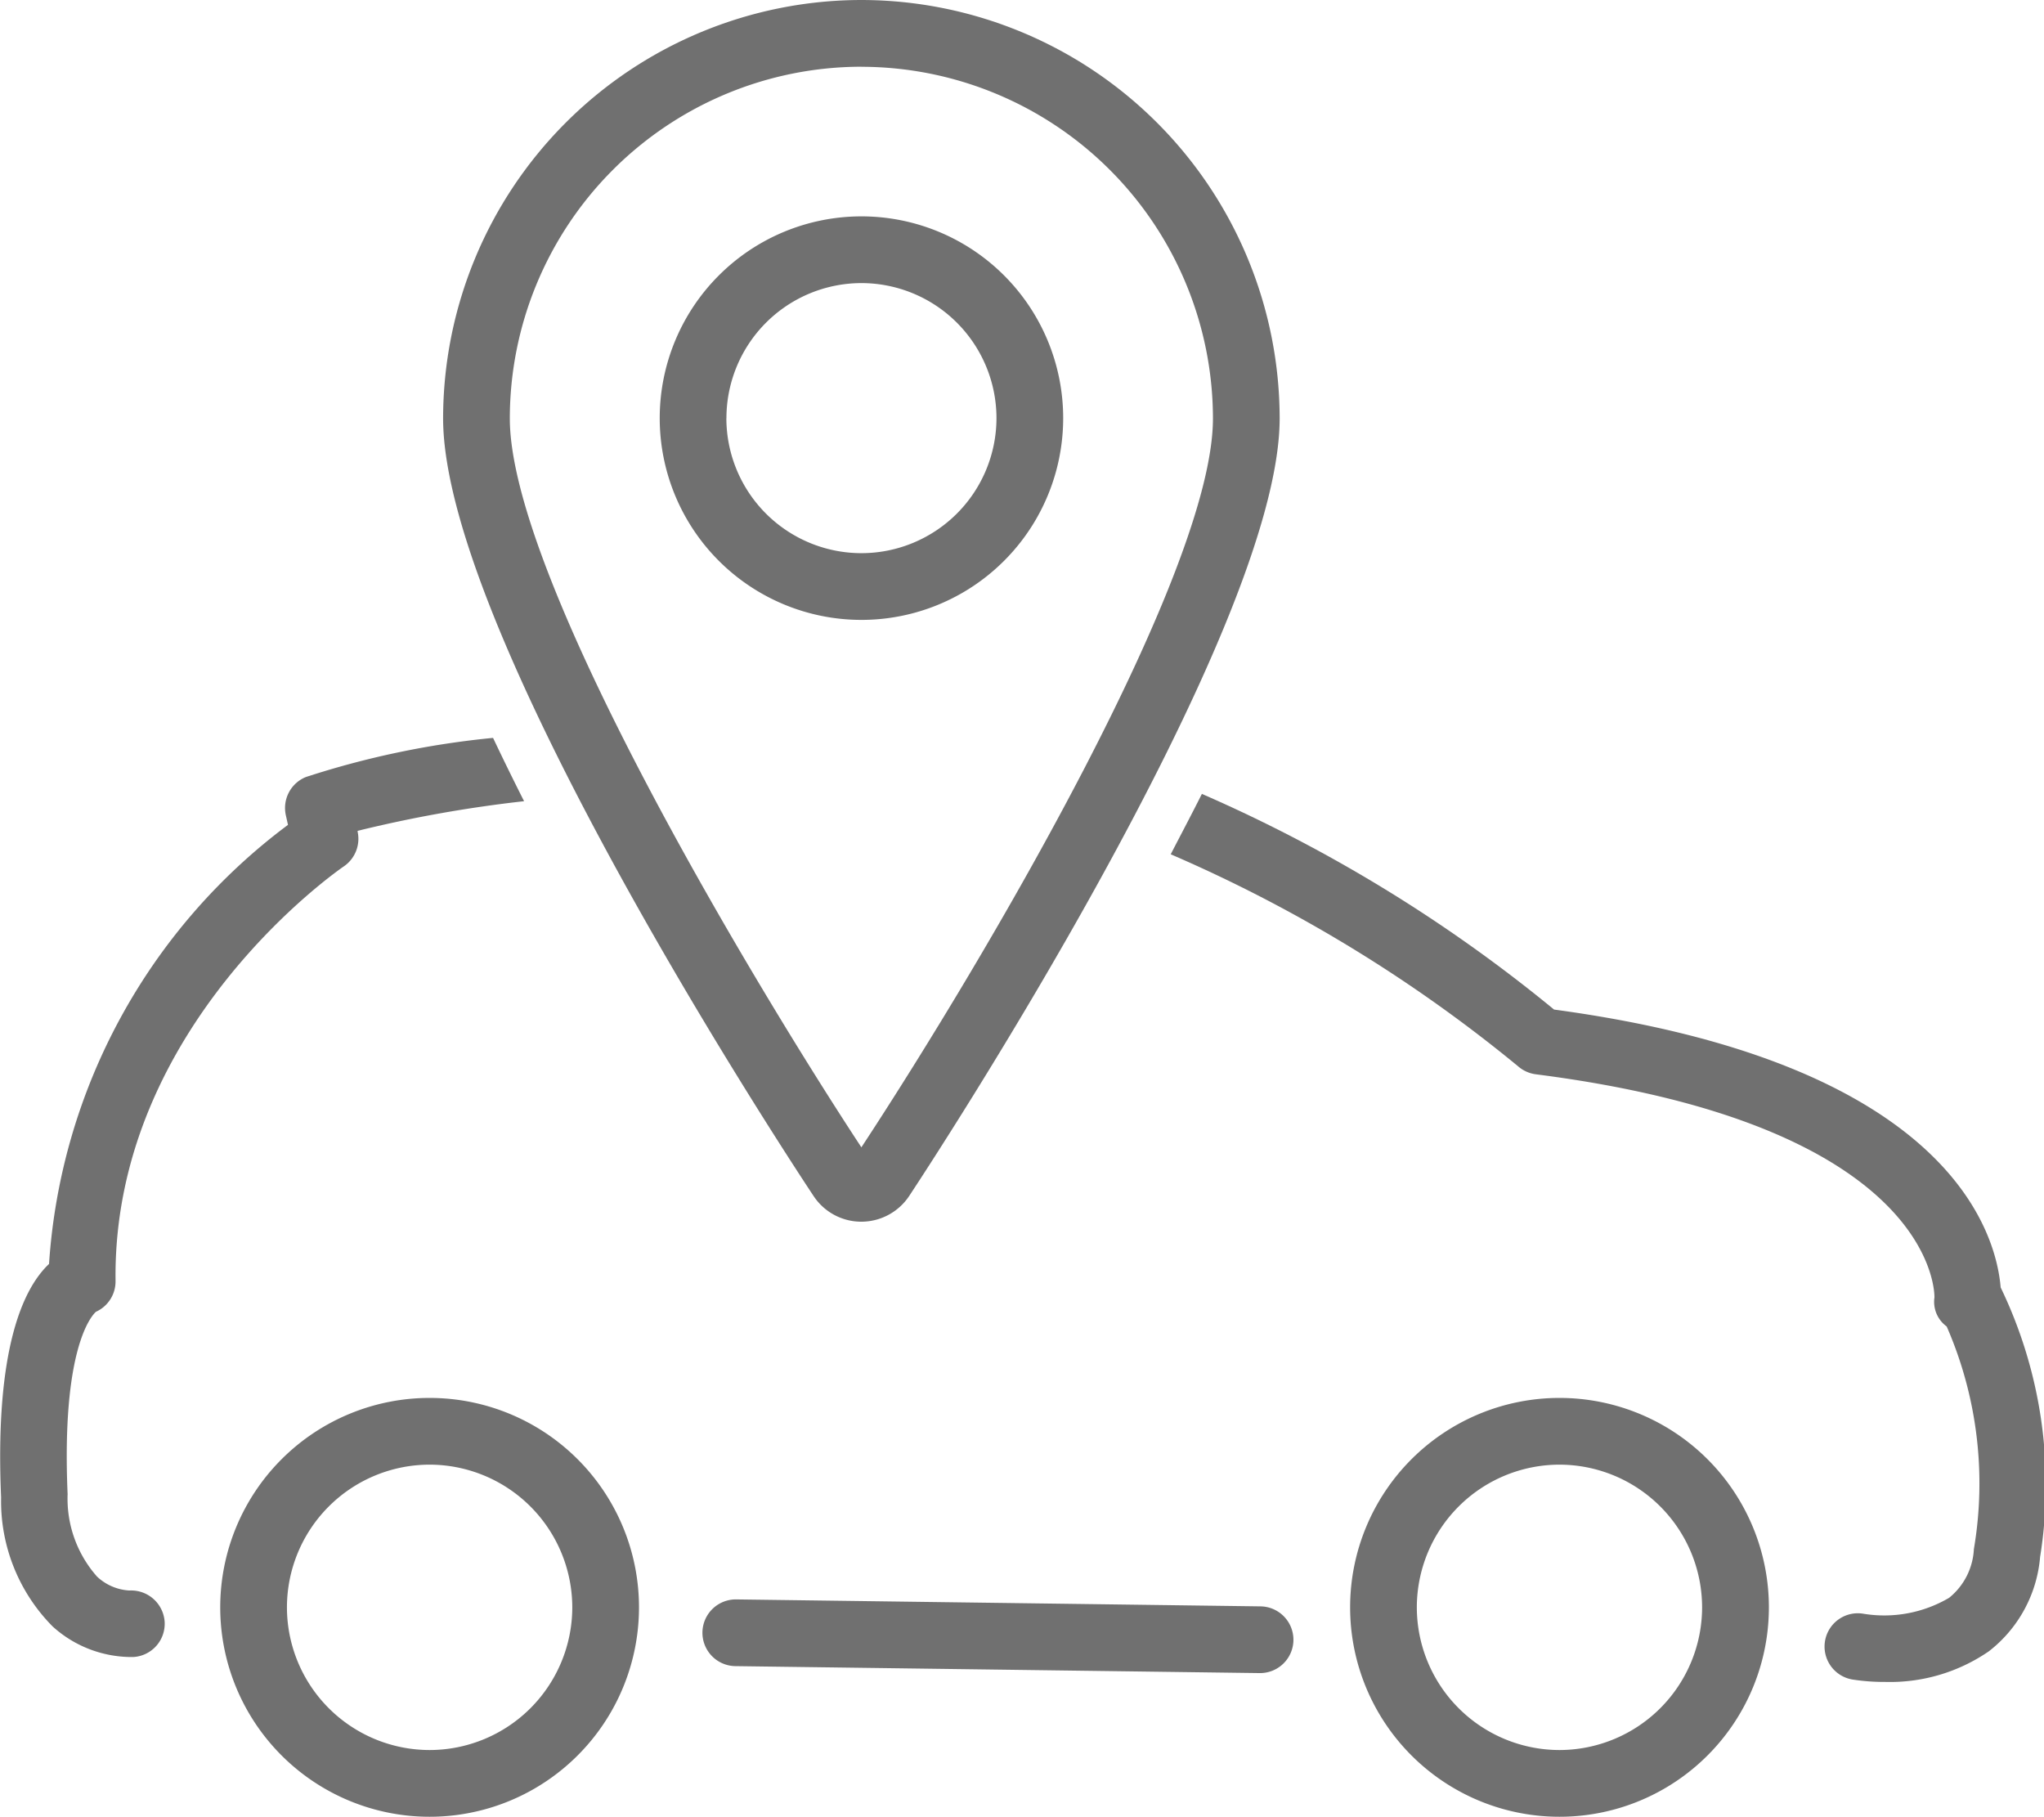
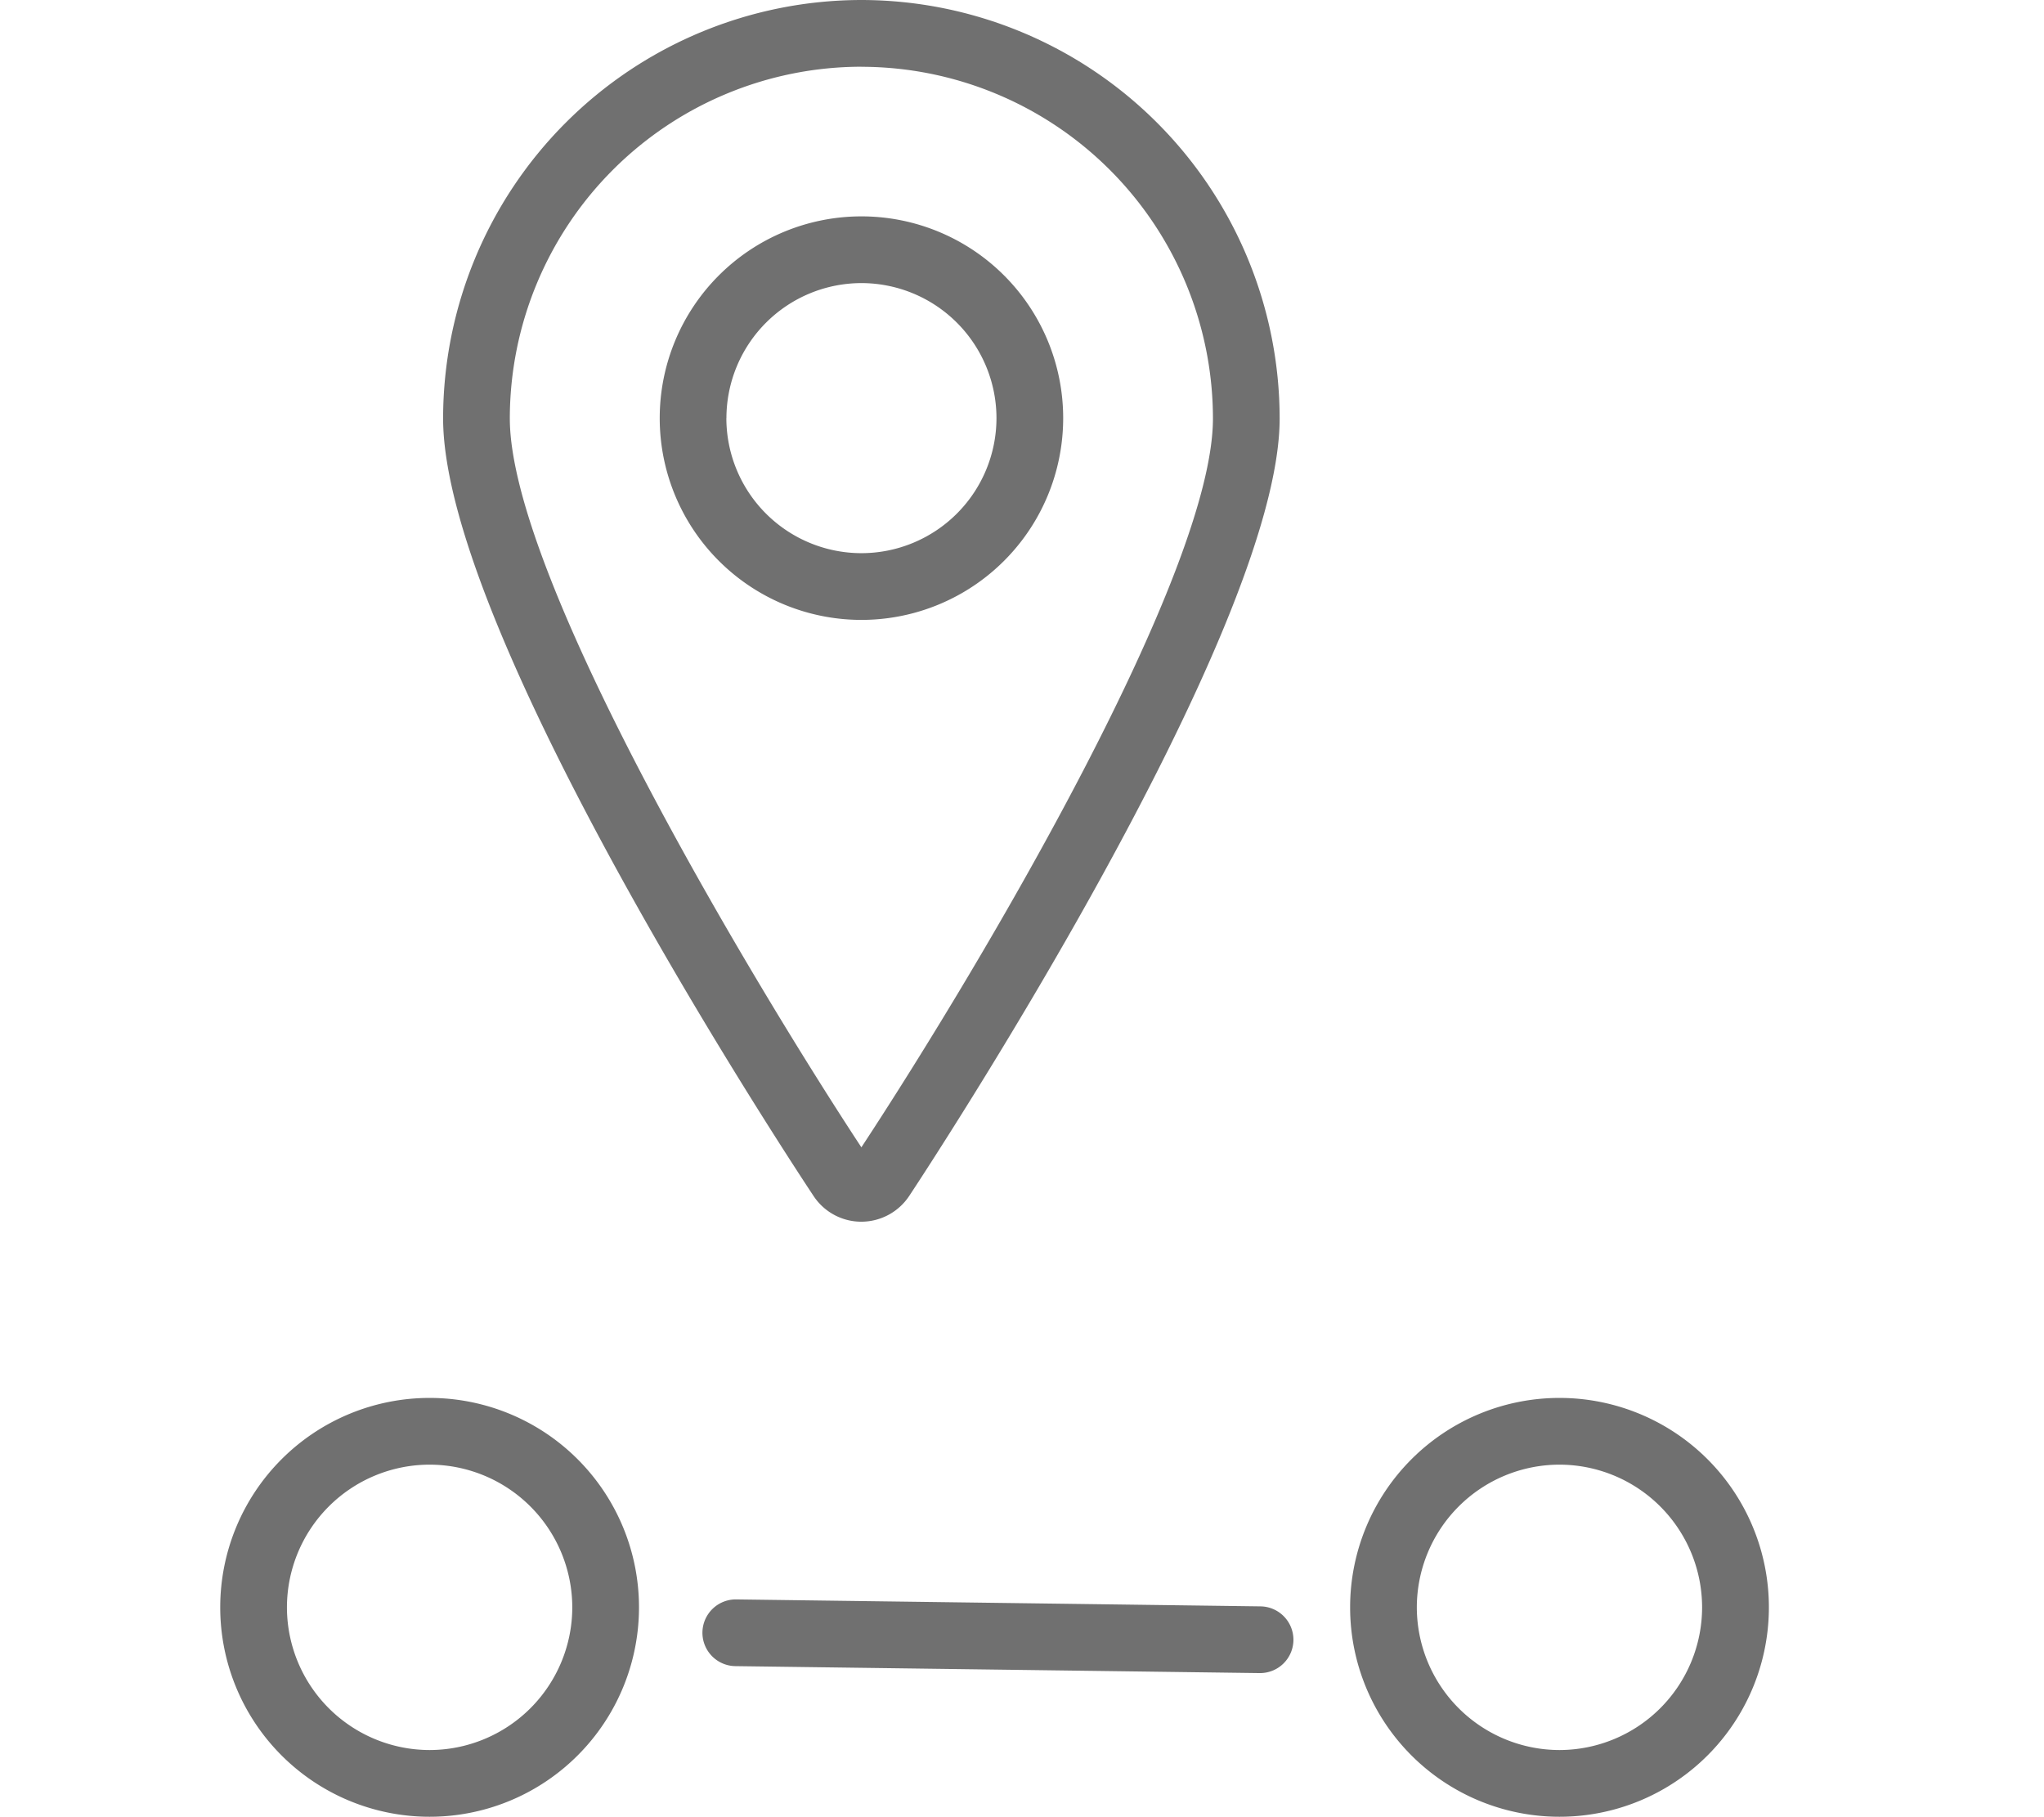
<svg xmlns="http://www.w3.org/2000/svg" id="Groupe_17769" data-name="Groupe 17769" width="29.384" height="26.114" viewBox="0 0 29.384 26.114">
-   <path id="Tracé_71583" data-name="Tracé 71583" d="M-1208.348,1302.982a.74.74,0,0,1-.464-.2,1.69,1.69,0,0,1-.423-1.185c-.091-2.1.347-2.567.407-2.621a.479.479,0,0,0,.282-.443c-.046-3.684,3.247-5.935,3.28-5.958a.48.48,0,0,0,.2-.5l0-.012a18.682,18.682,0,0,1,2.393-.426q-.23-.455-.446-.91a12.589,12.589,0,0,0-2.692.563.48.48,0,0,0-.287.548l.031.139a8.578,8.578,0,0,0-3.435,6.311c-.366.345-.783,1.208-.689,3.357a2.559,2.559,0,0,0,.741,1.854,1.692,1.692,0,0,0,1.16.439.479.479,0,0,0,.45-.507A.483.483,0,0,0-1208.348,1302.982Z" transform="translate(1210.207 -1280.121)" fill="#707070" />
-   <path id="Tracé_71584" data-name="Tracé 71584" d="M-1163.187,1299.5c-.065-.778-.728-3.227-6.42-3.994a21.467,21.467,0,0,0-5.063-3.1c-.146.291-.3.581-.448.868a20.874,20.874,0,0,1,4.992,3.046.482.482,0,0,0,.255.116c5.8.741,5.733,3.192,5.732,3.208a.438.438,0,0,0,.176.417,5.637,5.637,0,0,1,.391,3.2.96.96,0,0,1-.356.7,1.841,1.841,0,0,1-1.232.229.478.478,0,0,0-.552.392.48.48,0,0,0,.392.553,2.935,2.935,0,0,0,.471.035,2.506,2.506,0,0,0,1.492-.44,1.918,1.918,0,0,0,.737-1.356A6.535,6.535,0,0,0-1163.187,1299.5Z" transform="translate(1191.948 -1280.995)" fill="#707070" />
  <path id="Tracé_71585" data-name="Tracé 71585" d="M-1181.131,1316.643l-7.537-.1h-.006a.48.48,0,0,0-.479.473.48.48,0,0,0,.473.486l7.537.1h.006a.48.48,0,0,0,.48-.473A.48.48,0,0,0-1181.131,1316.643Z" transform="translate(1199.251 -1293.554)" fill="#707070" />
  <path id="Tracé_71586" data-name="Tracé 71586" d="M-1166.73,1310.506a3.01,3.01,0,0,0-3.01,3.01,3.01,3.01,0,0,0,3.01,3.01,3.01,3.01,0,0,0,3.01-3.01A3.01,3.01,0,0,0-1166.73,1310.506Zm0,5.061a2.053,2.053,0,0,1-2.051-2.051,2.053,2.053,0,0,1,2.051-2.051,2.053,2.053,0,0,1,2.05,2.051A2.053,2.053,0,0,1-1166.73,1315.567Z" transform="translate(1189.149 -1290.413)" fill="#707070" />
  <path id="Tracé_71587" data-name="Tracé 71587" d="M-1200.6,1310.506a3.01,3.01,0,0,0-3.01,3.01,3.01,3.01,0,0,0,3.01,3.01,3.01,3.01,0,0,0,3.01-3.01A3.01,3.01,0,0,0-1200.6,1310.506Zm0,5.061a2.053,2.053,0,0,1-2.051-2.051,2.053,2.053,0,0,1,2.051-2.051,2.054,2.054,0,0,1,2.051,2.051A2.053,2.053,0,0,1-1200.6,1315.567Z" transform="translate(1206.776 -1290.413)" fill="#707070" />
  <path id="Tracé_71588" data-name="Tracé 71588" d="M-1190.913,1286.172a.826.826,0,0,0,.688-.371c.217-.328,5.325-8.078,5.325-11.176a6.02,6.02,0,0,0-6.013-6.013,6.02,6.02,0,0,0-6.013,6.013c0,3.133,5.108,10.85,5.324,11.175A.822.822,0,0,0-1190.913,1286.172Zm0-16.6a5.06,5.06,0,0,1,5.054,5.054c0,2.2-3.243,7.719-5.054,10.477-1.509-2.294-5.054-8.174-5.054-10.477A5.06,5.06,0,0,1-1190.913,1269.571Z" transform="translate(1203.296 -1268.612)" fill="#707070" />
  <path id="Tracé_71589" data-name="Tracé 71589" d="M-1184.635,1278a2.9,2.9,0,0,0-2.9-2.9,2.9,2.9,0,0,0-2.9,2.9,2.9,2.9,0,0,0,2.9,2.9A2.9,2.9,0,0,0-1184.635,1278Zm-4.841,0a1.943,1.943,0,0,1,1.941-1.941,1.943,1.943,0,0,1,1.941,1.941,1.943,1.943,0,0,1-1.941,1.941A1.943,1.943,0,0,1-1189.477,1278Z" transform="translate(1199.919 -1271.99)" fill="#707070" />
</svg>